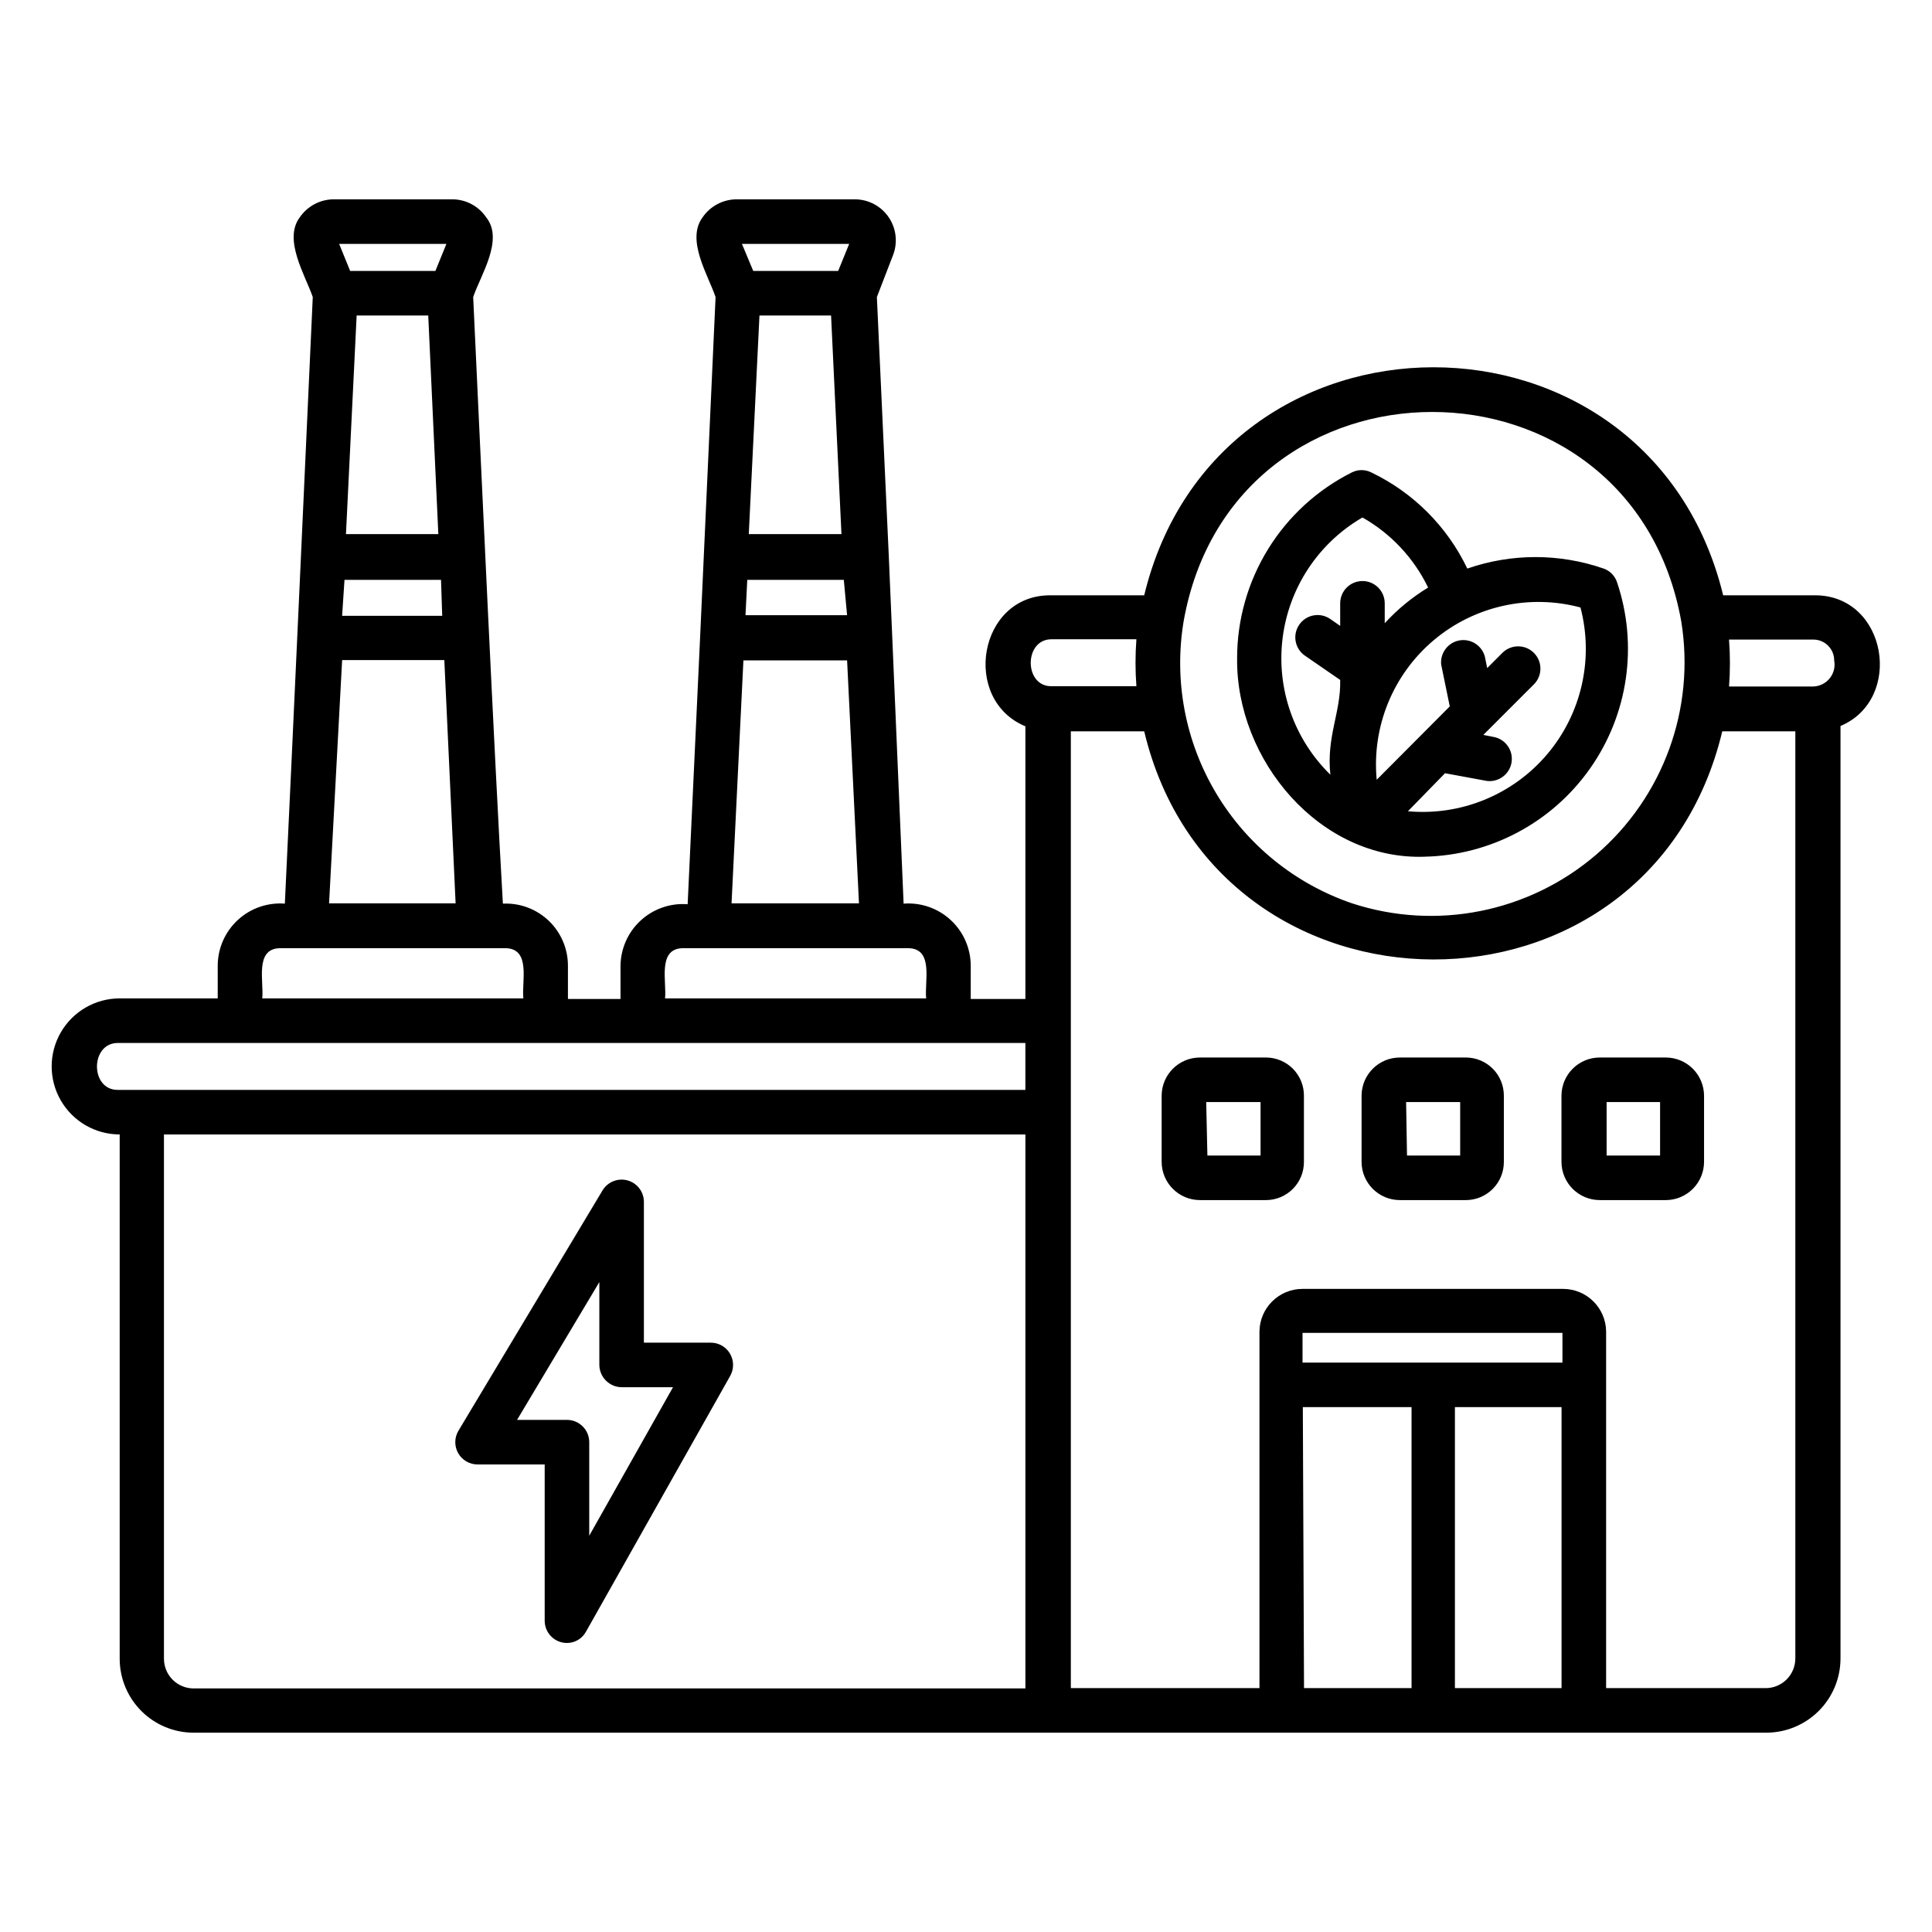
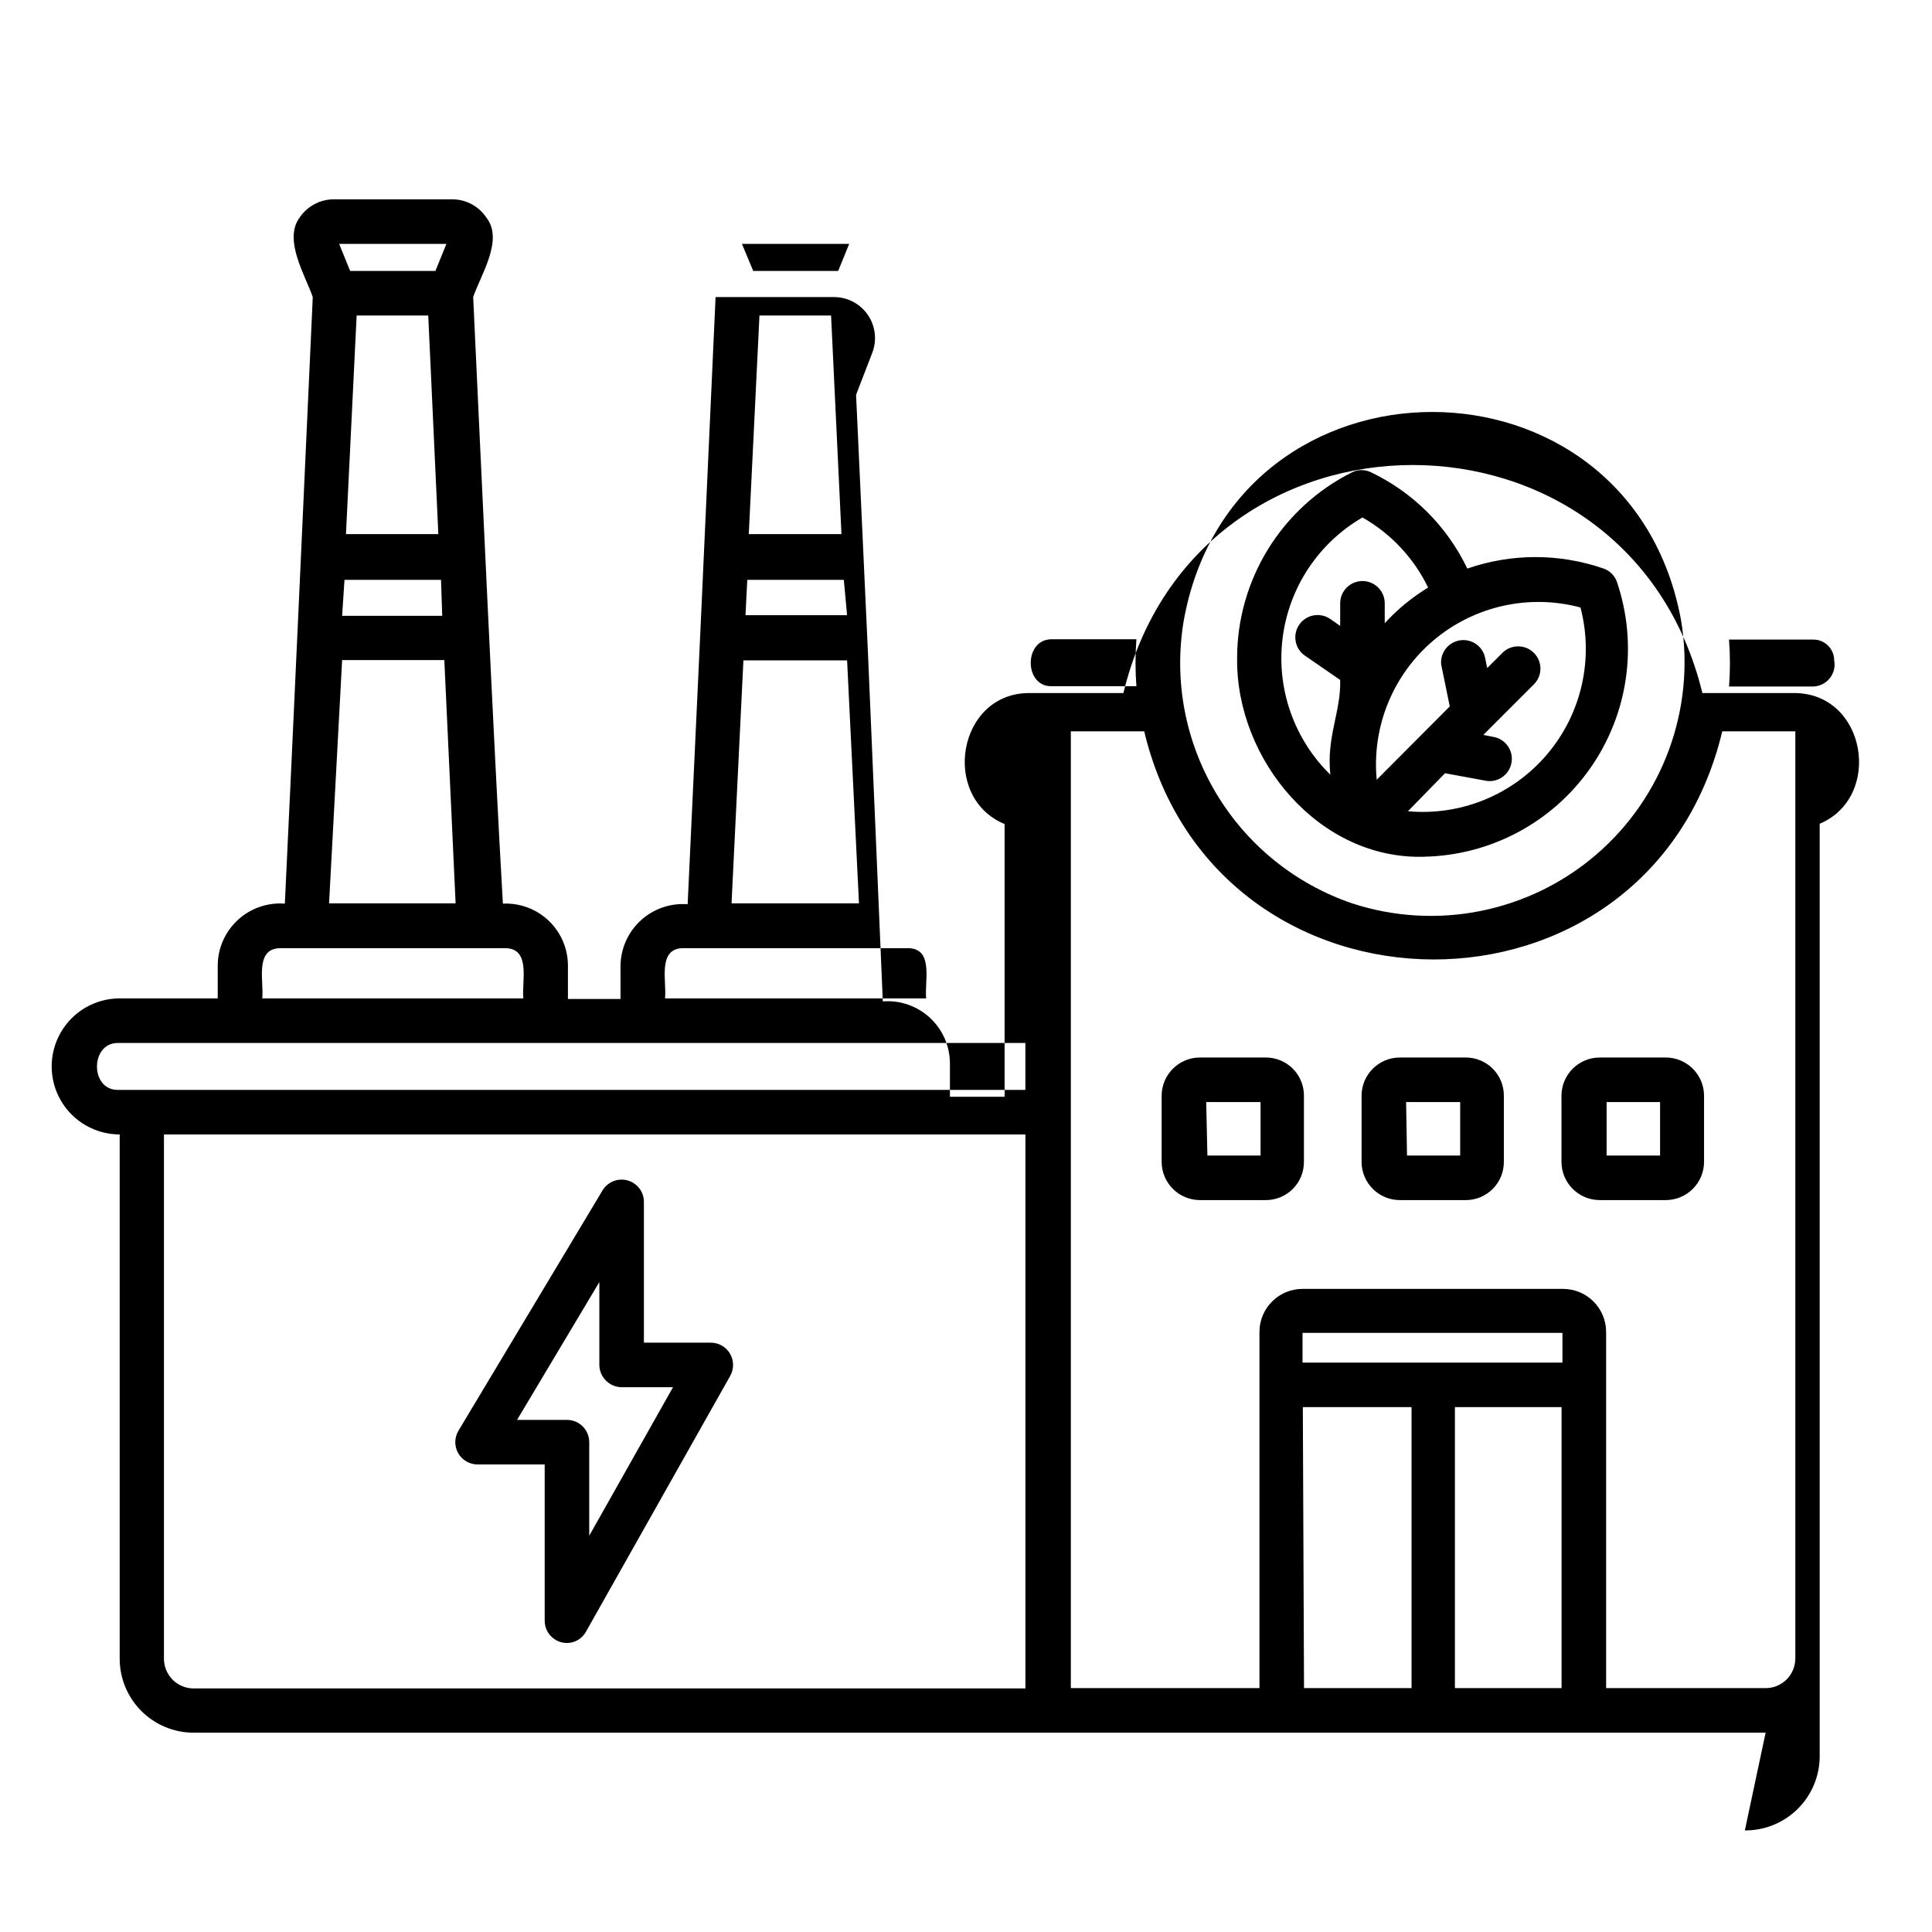
<svg xmlns="http://www.w3.org/2000/svg" fill="#000000" width="800px" height="800px" version="1.1" viewBox="144 144 512 512">
-   <path d="m611.91 603.18h-416.59c-5.195 0-10.184-2.066-13.859-5.742-3.676-3.676-5.742-8.66-5.742-13.859v-138.94c-6.438 0-12.391-3.438-15.609-9.012-3.223-5.578-3.223-12.449 0-18.027 3.219-5.578 9.172-9.016 15.609-9.016h25.98v-8.578c-0.016-4.613 1.898-9.02 5.277-12.16 3.379-3.141 7.914-4.723 12.512-4.371 1.891-39.359 5.59-121.15 7.398-160.75-1.969-5.746-7.871-15.191-3.465-21.098h0.004c2.019-2.981 5.375-4.777 8.973-4.805h31.488c3.602 0.016 6.965 1.812 8.977 4.805 4.723 5.902-1.496 15.273-3.465 21.098 1.812 38.809 5.59 121.46 7.871 160.75 4.512-0.219 8.914 1.43 12.176 4.559 3.258 3.125 5.09 7.453 5.062 11.973v8.738h13.934v-8.738c0.031-4.586 1.965-8.953 5.336-12.055 3.375-3.106 7.887-4.672 12.457-4.32l3.305-70.848 4.094-90.055c-1.969-5.824-7.871-15.113-3.465-21.098 2.019-2.981 5.375-4.777 8.977-4.805h31.488c3.582 0.031 6.922 1.832 8.918 4.805 2 2.977 2.402 6.746 1.078 10.074l-4.25 11.02 3.148 68.406 3.938 92.344c4.598-0.352 9.133 1.23 12.512 4.371 3.379 3.141 5.289 7.547 5.277 12.16v8.738h14.484v-72.266c-17.082-7.086-12.438-34.875 6.691-34.715l24.797-0.004c19.445-80.531 133.82-80.609 153.43 0h24.324c19.129 0 23.617 27.551 6.769 34.637v247.18c-0.02 5.234-2.125 10.242-5.848 13.922-3.723 3.676-8.758 5.723-13.988 5.68zm-42.273-11.809h42.273c2.086 0 4.09-0.828 5.566-2.305 1.477-1.477 2.305-3.481 2.305-5.566v-245.69h-19.363c-19.367 81.004-134.06 80.219-153.19 0h-19.445v253.56h49.988v-94.465c0.043-6.273 5.141-11.336 11.414-11.336h69.117c6.242 0.043 11.293 5.094 11.336 11.336zm-40.07 0h28.262v-74.469h-28.262zm-39.988 0h28.496v-74.469h-28.812zm-302.13-146.73v138.94c0 2.086 0.832 4.09 2.305 5.566 1.477 1.477 3.481 2.305 5.566 2.305h220.42v-146.81zm336.45 60.457h34.164v-7.871h-68.879v7.871zm34.637-7.871m-383.29-76.832c-7.398 0-7.398 12.516 0 12.438h240.49v-12.438zm145-11.809h69.195c-0.473-4.41 2.047-13.066-4.566-13.305h-60.066c-6.613 0.238-4.094 8.898-4.566 13.305zm-106.75 0h69.195c-0.473-4.41 2.047-13.066-4.566-13.305h-60.066c-6.609 0.238-4.09 8.898-4.562 13.305zm288.82-25.191c22.312 7.293 46.816 2.418 64.641-12.863 17.82-15.281 26.379-38.754 22.582-61.918-13.305-73.918-118.71-73.918-131.86 0-2.629 15.73 0.418 31.887 8.594 45.582 8.172 13.699 20.945 24.047 36.043 29.199zm-164.45 0h33.77l-3.148-64.391h-27.477zm-106.66 0h33.535l-2.992-64.473-27.082 0.004zm370.85-57.465h22.516-0.008c1.703-0.059 3.293-0.863 4.352-2.195 1.059-1.332 1.484-3.059 1.16-4.731 0-3.043-2.469-5.512-5.512-5.512h-22.355c0.32 4.168 0.32 8.352 0 12.516zm-179.41-12.516c-7.32 0-7.32 12.516 0 12.438h22.516-0.004c-0.312-4.141-0.312-8.297 0-12.438zm-81.082-6.375h26.922l-0.867-9.367h-25.586zm-106.9 0.156h26.527l-0.316-9.523h-25.582zm107.77-21.648h24.562l-2.754-57.938h-18.977zm-106.75 0h24.48l-2.676-57.938h-18.973zm107.93-69.746h22.512l2.914-7.164h-28.418zm-106.82 0h22.594l2.914-7.164h-28.422zm133.82-7.164m-106.75 0m30.387 370.77c-3.262 0-5.902-2.644-5.902-5.906v-41.406h-17.793c-2.133 0-4.098-1.152-5.144-3.012-1.043-1.859-1.004-4.141 0.105-5.961l38.18-63.684c1.371-2.246 4.059-3.312 6.598-2.621 2.535 0.695 4.309 2.981 4.344 5.609v37.391h17.711l0.004 0.004c2.086-0.008 4.023 1.09 5.09 2.887 1.066 1.793 1.105 4.019 0.105 5.852l-38.258 67.855c-1.02 1.867-2.988 3.019-5.117 2.992zm-13.227-59.117h13.227v-0.004c3.262 0 5.902 2.644 5.902 5.906v24.797l22.199-39.359h-13.617c-3.242-0.043-5.863-2.664-5.902-5.906v-21.961zm304.49-58.254h-17.551c-5.609 0-10.156-4.547-10.156-10.156v-17.477c0-5.609 4.547-10.152 10.156-10.152h17.477c2.691 0 5.273 1.066 7.18 2.973 1.902 1.906 2.973 4.488 2.973 7.18v17.477c0 2.695-1.07 5.277-2.973 7.18-1.906 1.906-4.488 2.977-7.18 2.977zm-15.742-11.809h14.168v-14.168h-14.168zm-37.156 11.809h-17.633c-5.609 0-10.152-4.547-10.152-10.156v-17.477c0-5.609 4.543-10.152 10.152-10.152h17.477c2.688 0 5.262 1.07 7.152 2.977 1.895 1.906 2.945 4.492 2.926 7.176v17.477c0.02 2.688-1.031 5.269-2.926 7.176-1.891 1.906-4.465 2.981-7.152 2.981zm-15.742-11.809h14.09v-14.168l-14.328-0.004zm-37.156 11.809h-17.711c-5.609 0-10.156-4.547-10.156-10.156v-17.477c0-5.609 4.547-10.152 10.156-10.152h17.477c2.684 0 5.258 1.07 7.152 2.977 1.891 1.906 2.941 4.492 2.922 7.176v17.477c0.02 2.688-1.031 5.269-2.922 7.176-1.895 1.906-4.469 2.981-7.152 2.981zm-15.742-11.809h14.09v-14.168l-14.406-0.004zm57.703-79.191c-27.945 1.023-50.145-25.664-49.828-52.586h-0.004c0-10.234 2.852-20.262 8.234-28.969 5.379-8.703 13.078-15.734 22.23-20.312 1.586-0.785 3.449-0.785 5.035 0 11.168 5.34 20.168 14.34 25.508 25.508 11.703-4.062 24.43-4.062 36.133 0 1.676 0.594 2.984 1.93 3.543 3.621 5.625 16.645 2.973 34.977-7.137 49.348s-26.465 23.059-44.031 23.391zm-4.566-12.043-0.004-0.004c14.031 1.281 27.809-4.356 36.914-15.105 9.105-10.754 12.398-25.266 8.824-38.895-13.621-3.648-28.168-0.395-38.938 8.711-10.766 9.105-16.395 22.906-15.066 36.945l19.363-19.445-2.281-11.098c-0.293-3.051 1.797-5.824 4.812-6.379 3.016-0.551 5.953 1.297 6.762 4.254l0.629 3.07 4.172-4.172c2.328-2.168 5.953-2.106 8.199 0.145 2.25 2.246 2.312 5.871 0.145 8.199l-13.539 13.539 3.148 0.629c3 0.789 4.879 3.769 4.297 6.816-0.578 3.047-3.418 5.125-6.5 4.758l-11.098-2.047zm-12.047-77.855c-11.664 6.766-19.492 18.594-21.16 31.977-1.672 13.379 3.012 26.77 12.66 36.191-1.102-10.078 2.832-16.609 2.598-25.113l-9.367-6.453h-0.004c-2.672-1.867-3.324-5.551-1.453-8.227 1.867-2.672 5.551-3.324 8.227-1.453l2.598 1.812v-5.984c0-3.262 2.641-5.906 5.902-5.906 3.262 0 5.902 2.644 5.902 5.906v5.273c3.363-3.68 7.234-6.859 11.496-9.449-3.773-7.816-9.844-14.297-17.398-18.574z" />
+   <path d="m611.91 603.18h-416.59c-5.195 0-10.184-2.066-13.859-5.742-3.676-3.676-5.742-8.66-5.742-13.859v-138.94c-6.438 0-12.391-3.438-15.609-9.012-3.223-5.578-3.223-12.449 0-18.027 3.219-5.578 9.172-9.016 15.609-9.016h25.98v-8.578c-0.016-4.613 1.898-9.02 5.277-12.16 3.379-3.141 7.914-4.723 12.512-4.371 1.891-39.359 5.59-121.15 7.398-160.75-1.969-5.746-7.871-15.191-3.465-21.098h0.004c2.019-2.981 5.375-4.777 8.973-4.805h31.488c3.602 0.016 6.965 1.812 8.977 4.805 4.723 5.902-1.496 15.273-3.465 21.098 1.812 38.809 5.59 121.46 7.871 160.75 4.512-0.219 8.914 1.43 12.176 4.559 3.258 3.125 5.09 7.453 5.062 11.973v8.738h13.934v-8.738c0.031-4.586 1.965-8.953 5.336-12.055 3.375-3.106 7.887-4.672 12.457-4.32l3.305-70.848 4.094-90.055h31.488c3.582 0.031 6.922 1.832 8.918 4.805 2 2.977 2.402 6.746 1.078 10.074l-4.25 11.02 3.148 68.406 3.938 92.344c4.598-0.352 9.133 1.23 12.512 4.371 3.379 3.141 5.289 7.547 5.277 12.16v8.738h14.484v-72.266c-17.082-7.086-12.438-34.875 6.691-34.715l24.797-0.004c19.445-80.531 133.82-80.609 153.43 0h24.324c19.129 0 23.617 27.551 6.769 34.637v247.18c-0.02 5.234-2.125 10.242-5.848 13.922-3.723 3.676-8.758 5.723-13.988 5.68zm-42.273-11.809h42.273c2.086 0 4.09-0.828 5.566-2.305 1.477-1.477 2.305-3.481 2.305-5.566v-245.69h-19.363c-19.367 81.004-134.06 80.219-153.19 0h-19.445v253.56h49.988v-94.465c0.043-6.273 5.141-11.336 11.414-11.336h69.117c6.242 0.043 11.293 5.094 11.336 11.336zm-40.07 0h28.262v-74.469h-28.262zm-39.988 0h28.496v-74.469h-28.812zm-302.13-146.73v138.94c0 2.086 0.832 4.09 2.305 5.566 1.477 1.477 3.481 2.305 5.566 2.305h220.42v-146.81zm336.45 60.457h34.164v-7.871h-68.879v7.871zm34.637-7.871m-383.29-76.832c-7.398 0-7.398 12.516 0 12.438h240.49v-12.438zm145-11.809h69.195c-0.473-4.41 2.047-13.066-4.566-13.305h-60.066c-6.613 0.238-4.094 8.898-4.566 13.305zm-106.75 0h69.195c-0.473-4.41 2.047-13.066-4.566-13.305h-60.066c-6.609 0.238-4.09 8.898-4.562 13.305zm288.82-25.191c22.312 7.293 46.816 2.418 64.641-12.863 17.82-15.281 26.379-38.754 22.582-61.918-13.305-73.918-118.71-73.918-131.86 0-2.629 15.73 0.418 31.887 8.594 45.582 8.172 13.699 20.945 24.047 36.043 29.199zm-164.45 0h33.77l-3.148-64.391h-27.477zm-106.66 0h33.535l-2.992-64.473-27.082 0.004zm370.85-57.465h22.516-0.008c1.703-0.059 3.293-0.863 4.352-2.195 1.059-1.332 1.484-3.059 1.16-4.731 0-3.043-2.469-5.512-5.512-5.512h-22.355c0.32 4.168 0.32 8.352 0 12.516zm-179.41-12.516c-7.32 0-7.32 12.516 0 12.438h22.516-0.004c-0.312-4.141-0.312-8.297 0-12.438zm-81.082-6.375h26.922l-0.867-9.367h-25.586zm-106.9 0.156h26.527l-0.316-9.523h-25.582zm107.77-21.648h24.562l-2.754-57.938h-18.977zm-106.75 0h24.48l-2.676-57.938h-18.973zm107.93-69.746h22.512l2.914-7.164h-28.418zm-106.82 0h22.594l2.914-7.164h-28.422zm133.82-7.164m-106.75 0m30.387 370.77c-3.262 0-5.902-2.644-5.902-5.906v-41.406h-17.793c-2.133 0-4.098-1.152-5.144-3.012-1.043-1.859-1.004-4.141 0.105-5.961l38.18-63.684c1.371-2.246 4.059-3.312 6.598-2.621 2.535 0.695 4.309 2.981 4.344 5.609v37.391h17.711l0.004 0.004c2.086-0.008 4.023 1.09 5.09 2.887 1.066 1.793 1.105 4.019 0.105 5.852l-38.258 67.855c-1.02 1.867-2.988 3.019-5.117 2.992zm-13.227-59.117h13.227v-0.004c3.262 0 5.902 2.644 5.902 5.906v24.797l22.199-39.359h-13.617c-3.242-0.043-5.863-2.664-5.902-5.906v-21.961zm304.49-58.254h-17.551c-5.609 0-10.156-4.547-10.156-10.156v-17.477c0-5.609 4.547-10.152 10.156-10.152h17.477c2.691 0 5.273 1.066 7.18 2.973 1.902 1.906 2.973 4.488 2.973 7.18v17.477c0 2.695-1.07 5.277-2.973 7.18-1.906 1.906-4.488 2.977-7.18 2.977zm-15.742-11.809h14.168v-14.168h-14.168zm-37.156 11.809h-17.633c-5.609 0-10.152-4.547-10.152-10.156v-17.477c0-5.609 4.543-10.152 10.152-10.152h17.477c2.688 0 5.262 1.07 7.152 2.977 1.895 1.906 2.945 4.492 2.926 7.176v17.477c0.02 2.688-1.031 5.269-2.926 7.176-1.891 1.906-4.465 2.981-7.152 2.981zm-15.742-11.809h14.09v-14.168l-14.328-0.004zm-37.156 11.809h-17.711c-5.609 0-10.156-4.547-10.156-10.156v-17.477c0-5.609 4.547-10.152 10.156-10.152h17.477c2.684 0 5.258 1.07 7.152 2.977 1.891 1.906 2.941 4.492 2.922 7.176v17.477c0.02 2.688-1.031 5.269-2.922 7.176-1.895 1.906-4.469 2.981-7.152 2.981zm-15.742-11.809h14.09v-14.168l-14.406-0.004zm57.703-79.191c-27.945 1.023-50.145-25.664-49.828-52.586h-0.004c0-10.234 2.852-20.262 8.234-28.969 5.379-8.703 13.078-15.734 22.23-20.312 1.586-0.785 3.449-0.785 5.035 0 11.168 5.34 20.168 14.34 25.508 25.508 11.703-4.062 24.43-4.062 36.133 0 1.676 0.594 2.984 1.93 3.543 3.621 5.625 16.645 2.973 34.977-7.137 49.348s-26.465 23.059-44.031 23.391zm-4.566-12.043-0.004-0.004c14.031 1.281 27.809-4.356 36.914-15.105 9.105-10.754 12.398-25.266 8.824-38.895-13.621-3.648-28.168-0.395-38.938 8.711-10.766 9.105-16.395 22.906-15.066 36.945l19.363-19.445-2.281-11.098c-0.293-3.051 1.797-5.824 4.812-6.379 3.016-0.551 5.953 1.297 6.762 4.254l0.629 3.07 4.172-4.172c2.328-2.168 5.953-2.106 8.199 0.145 2.25 2.246 2.312 5.871 0.145 8.199l-13.539 13.539 3.148 0.629c3 0.789 4.879 3.769 4.297 6.816-0.578 3.047-3.418 5.125-6.5 4.758l-11.098-2.047zm-12.047-77.855c-11.664 6.766-19.492 18.594-21.16 31.977-1.672 13.379 3.012 26.77 12.66 36.191-1.102-10.078 2.832-16.609 2.598-25.113l-9.367-6.453h-0.004c-2.672-1.867-3.324-5.551-1.453-8.227 1.867-2.672 5.551-3.324 8.227-1.453l2.598 1.812v-5.984c0-3.262 2.641-5.906 5.902-5.906 3.262 0 5.902 2.644 5.902 5.906v5.273c3.363-3.68 7.234-6.859 11.496-9.449-3.773-7.816-9.844-14.297-17.398-18.574z" />
</svg>